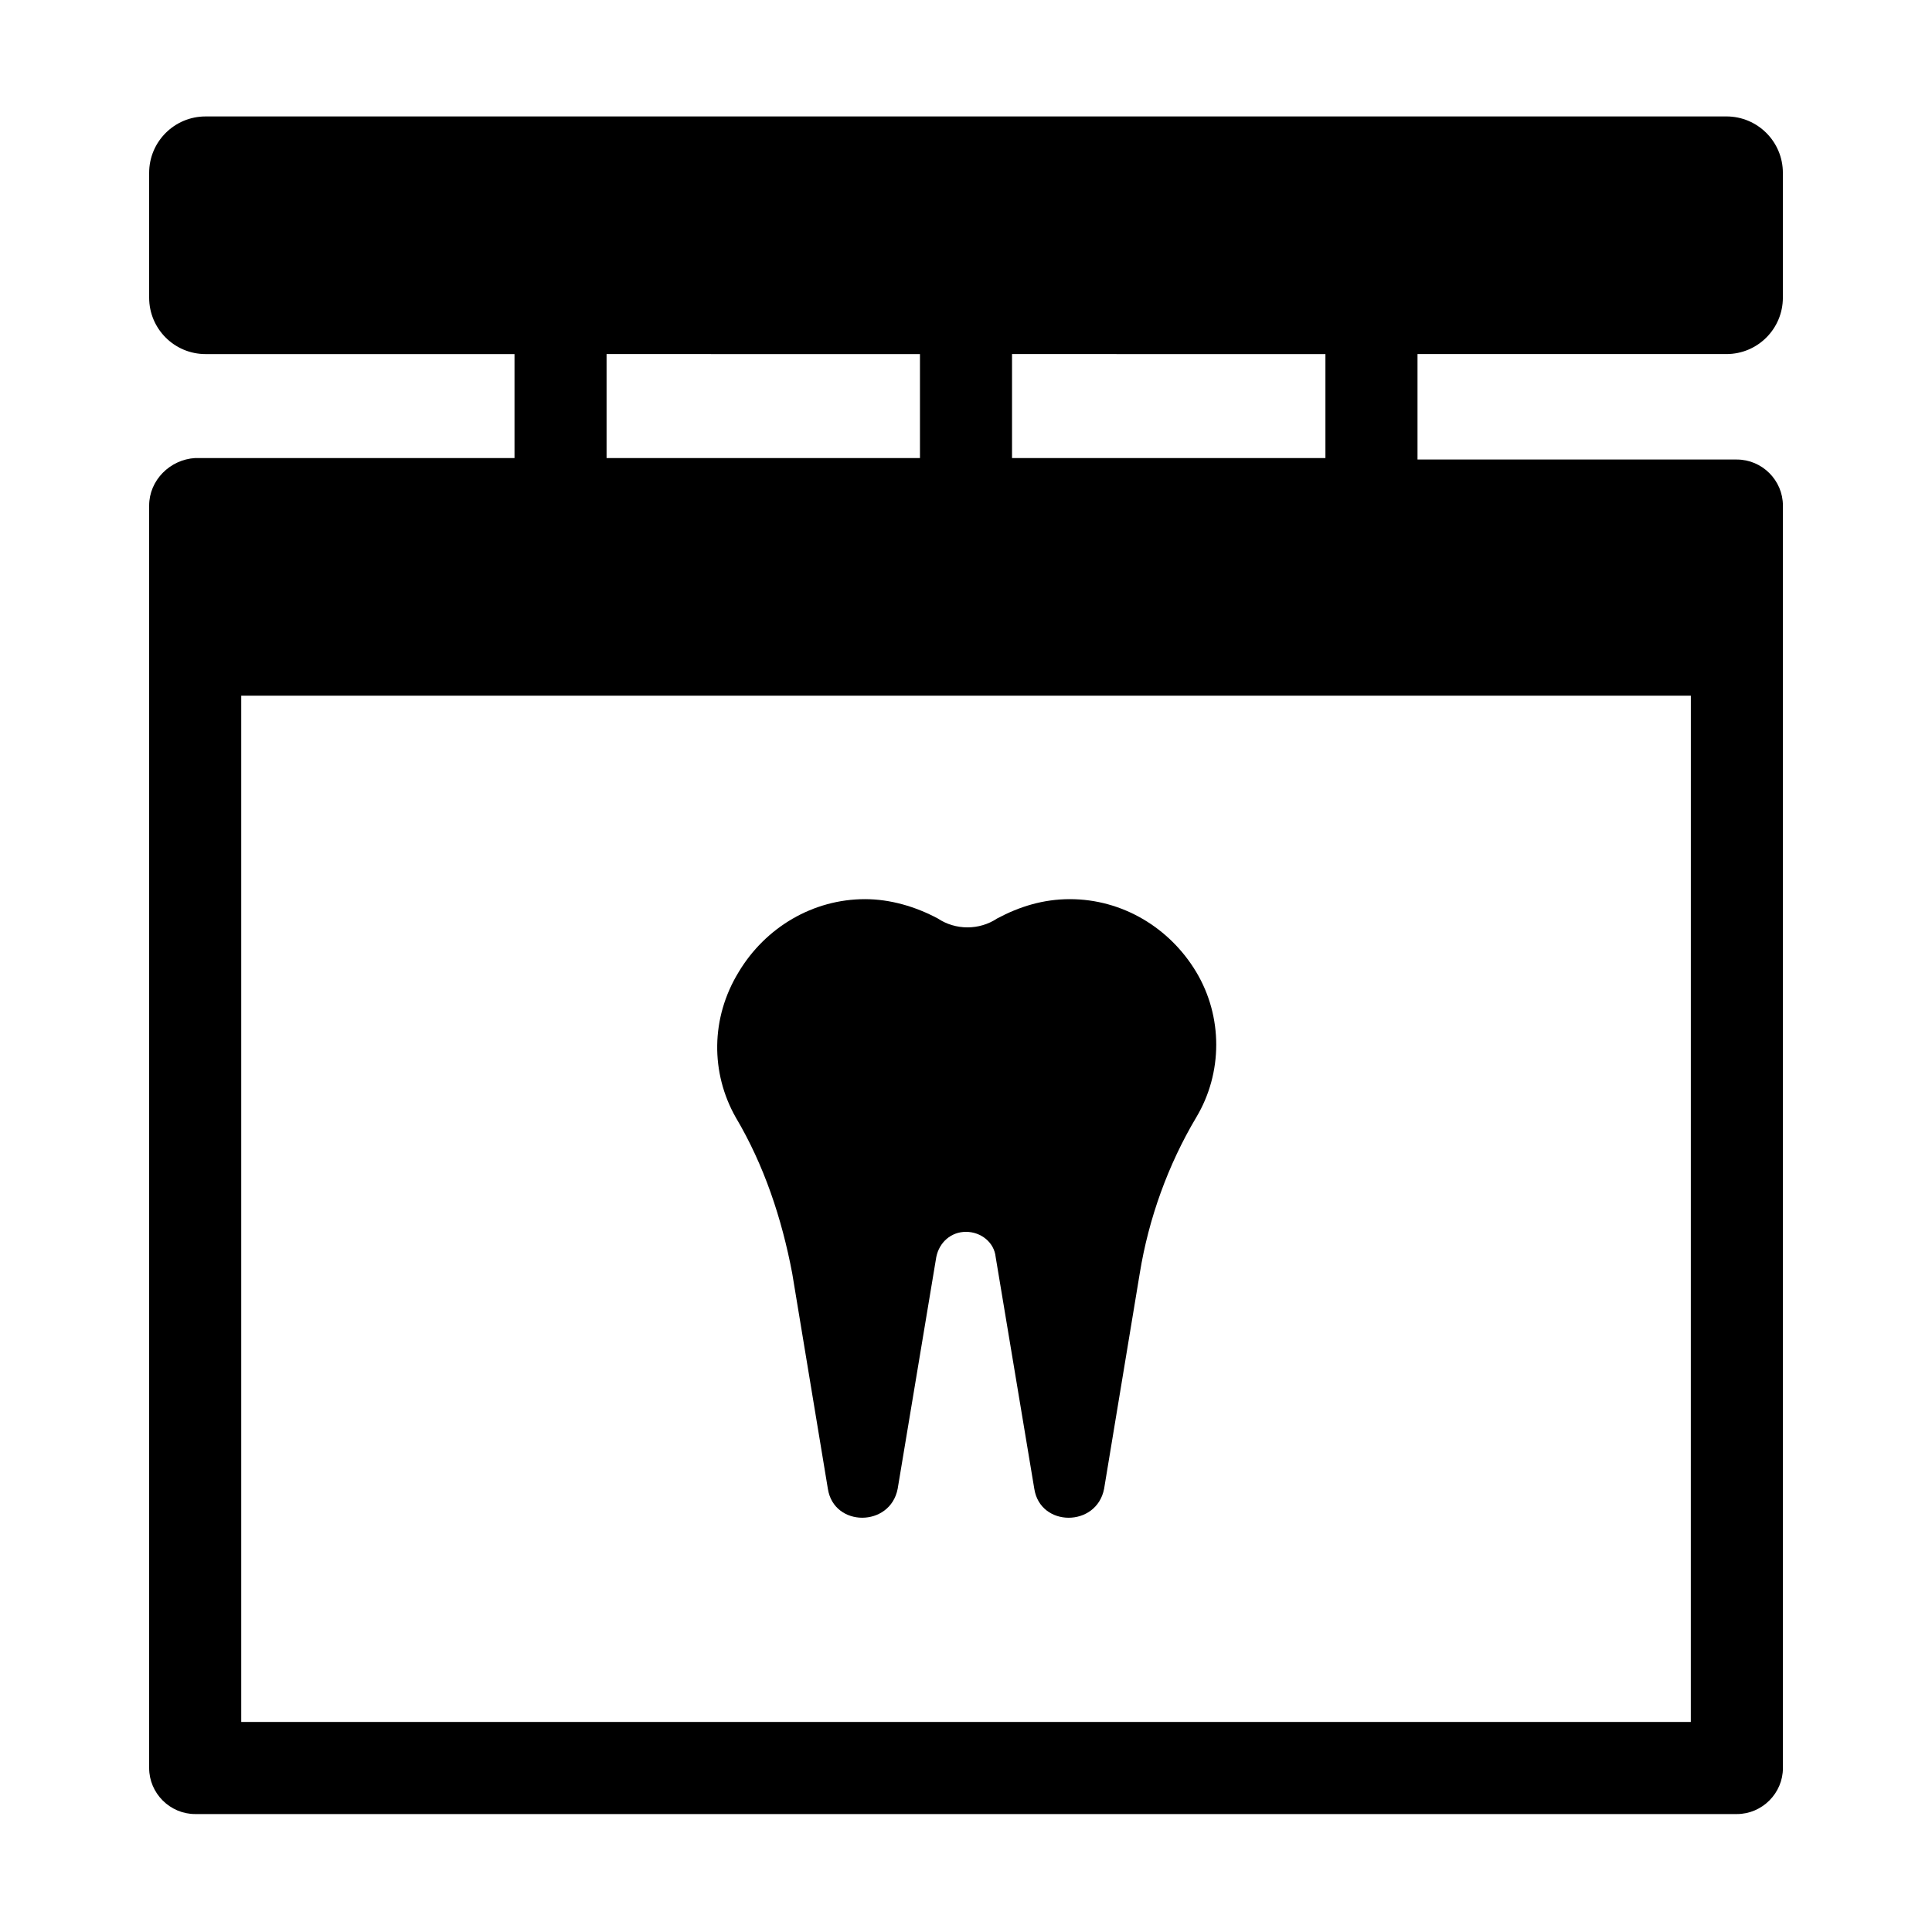
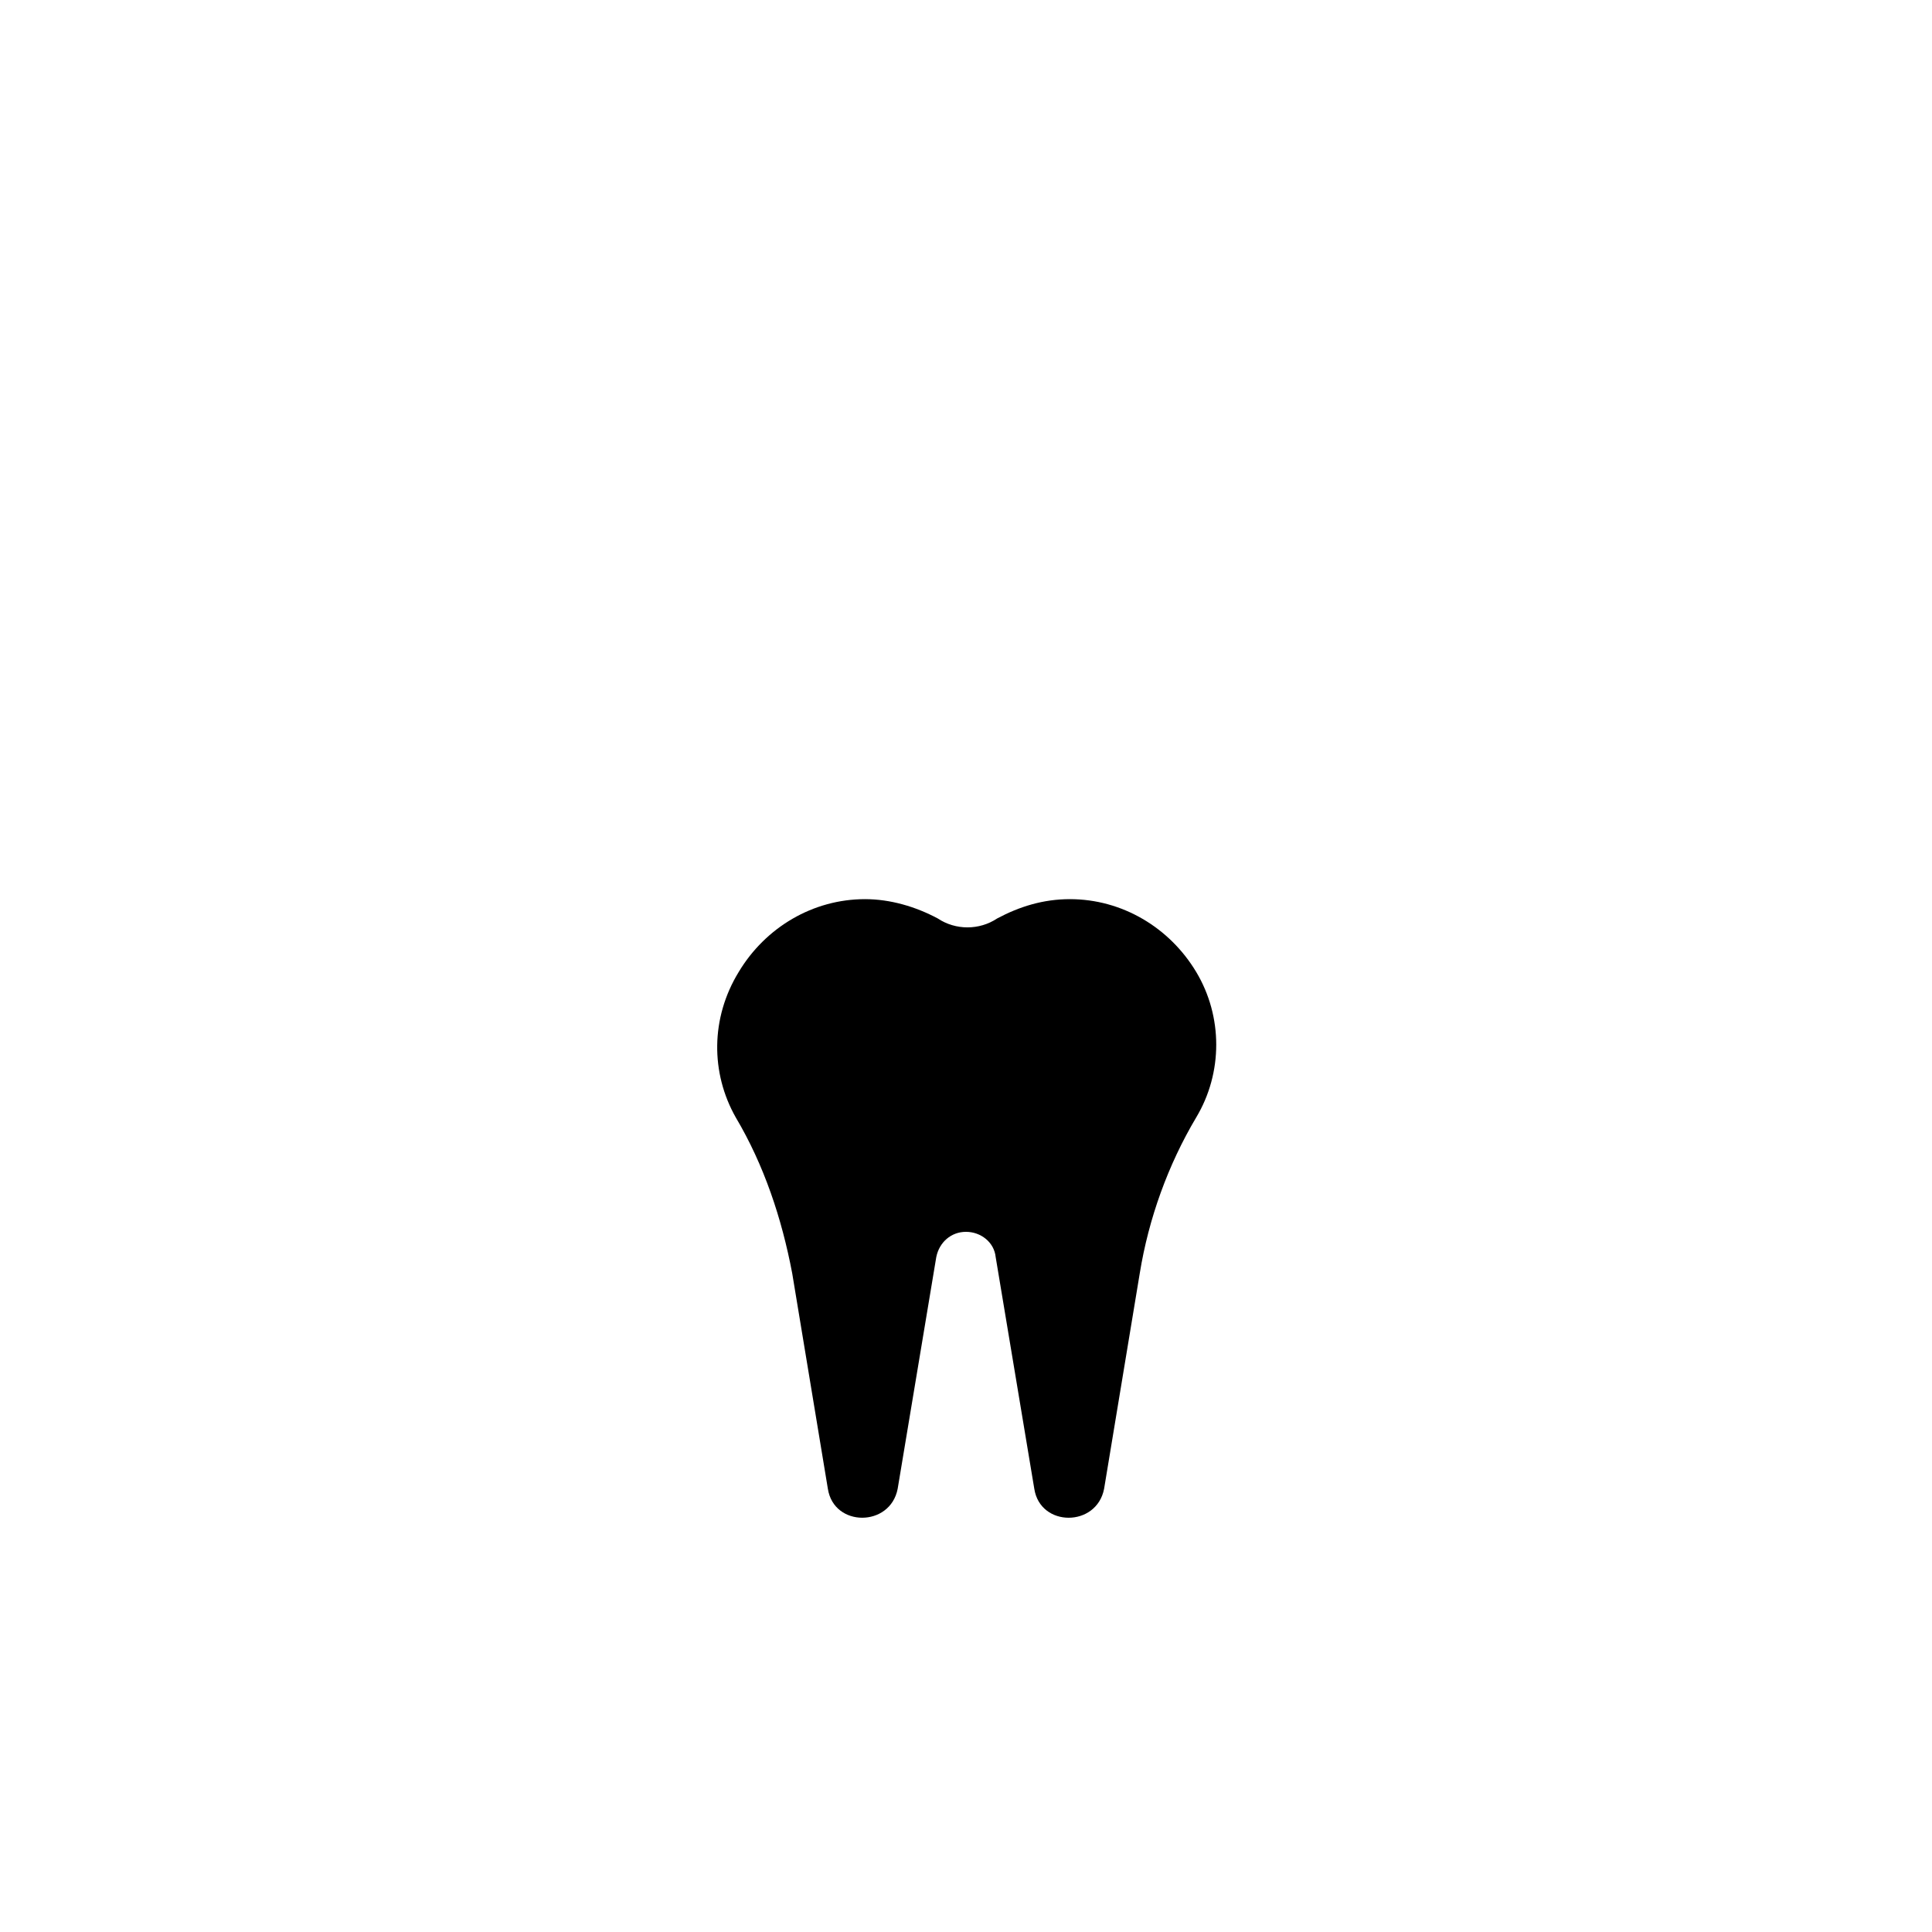
<svg xmlns="http://www.w3.org/2000/svg" fill="#000000" width="800px" height="800px" version="1.1" viewBox="144 144 512 512">
  <g>
    <path d="m338.99 440.14c7.477 12.594 12.203 26.766 14.957 41.328l9.445 57.07c1.574 10.234 16.531 10.234 18.5 0l10.23-61.398c0.789-3.938 3.938-6.691 7.871-6.691 3.938 0 7.477 2.754 7.871 6.691l10.234 61.402c1.574 10.234 16.531 10.234 18.5 0l9.445-57.07c2.363-14.562 7.477-28.734 14.957-41.328 7.086-11.809 7.086-26.766 0-38.574-7.086-11.809-19.68-19.285-33.457-19.285-7.086 0-13.383 1.969-19.285 5.117-2.363 1.574-5.117 2.363-7.871 2.363s-5.512-0.789-7.871-2.363c-5.902-3.148-12.594-5.117-19.285-5.117-13.777 0-26.371 7.477-33.457 19.285-7.477 12.199-7.477 26.762-0.785 38.57z" />
-     <path d="m604.28 265.78h-84.625v-27.16-0.789h81.867c8.266 0 14.957-6.691 14.957-14.957v-33.062c0-8.266-6.691-14.957-14.957-14.957l-403.04 0.004c-8.266 0-14.957 6.691-14.957 14.957v33.062c0 8.266 6.691 14.957 14.957 14.957h81.867v0.789 26.766l-84.625-0.004c-6.691 0.395-12.199 5.902-12.199 12.594v334.56c0 6.691 5.512 12.203 12.203 12.203h408.56c6.691 0 12.203-5.512 12.203-12.203l-0.004-334.56c0-6.691-5.512-12.199-12.203-12.199zm-109.03-27.945v0.789 26.766l-83.051-0.004v-26.766-0.789zm-107.45 0v0.789 26.766l-83.051-0.004v-26.766-0.789zm204.28 362.5h-384.15v-271.98h384.16z" />
  </g>
</svg>